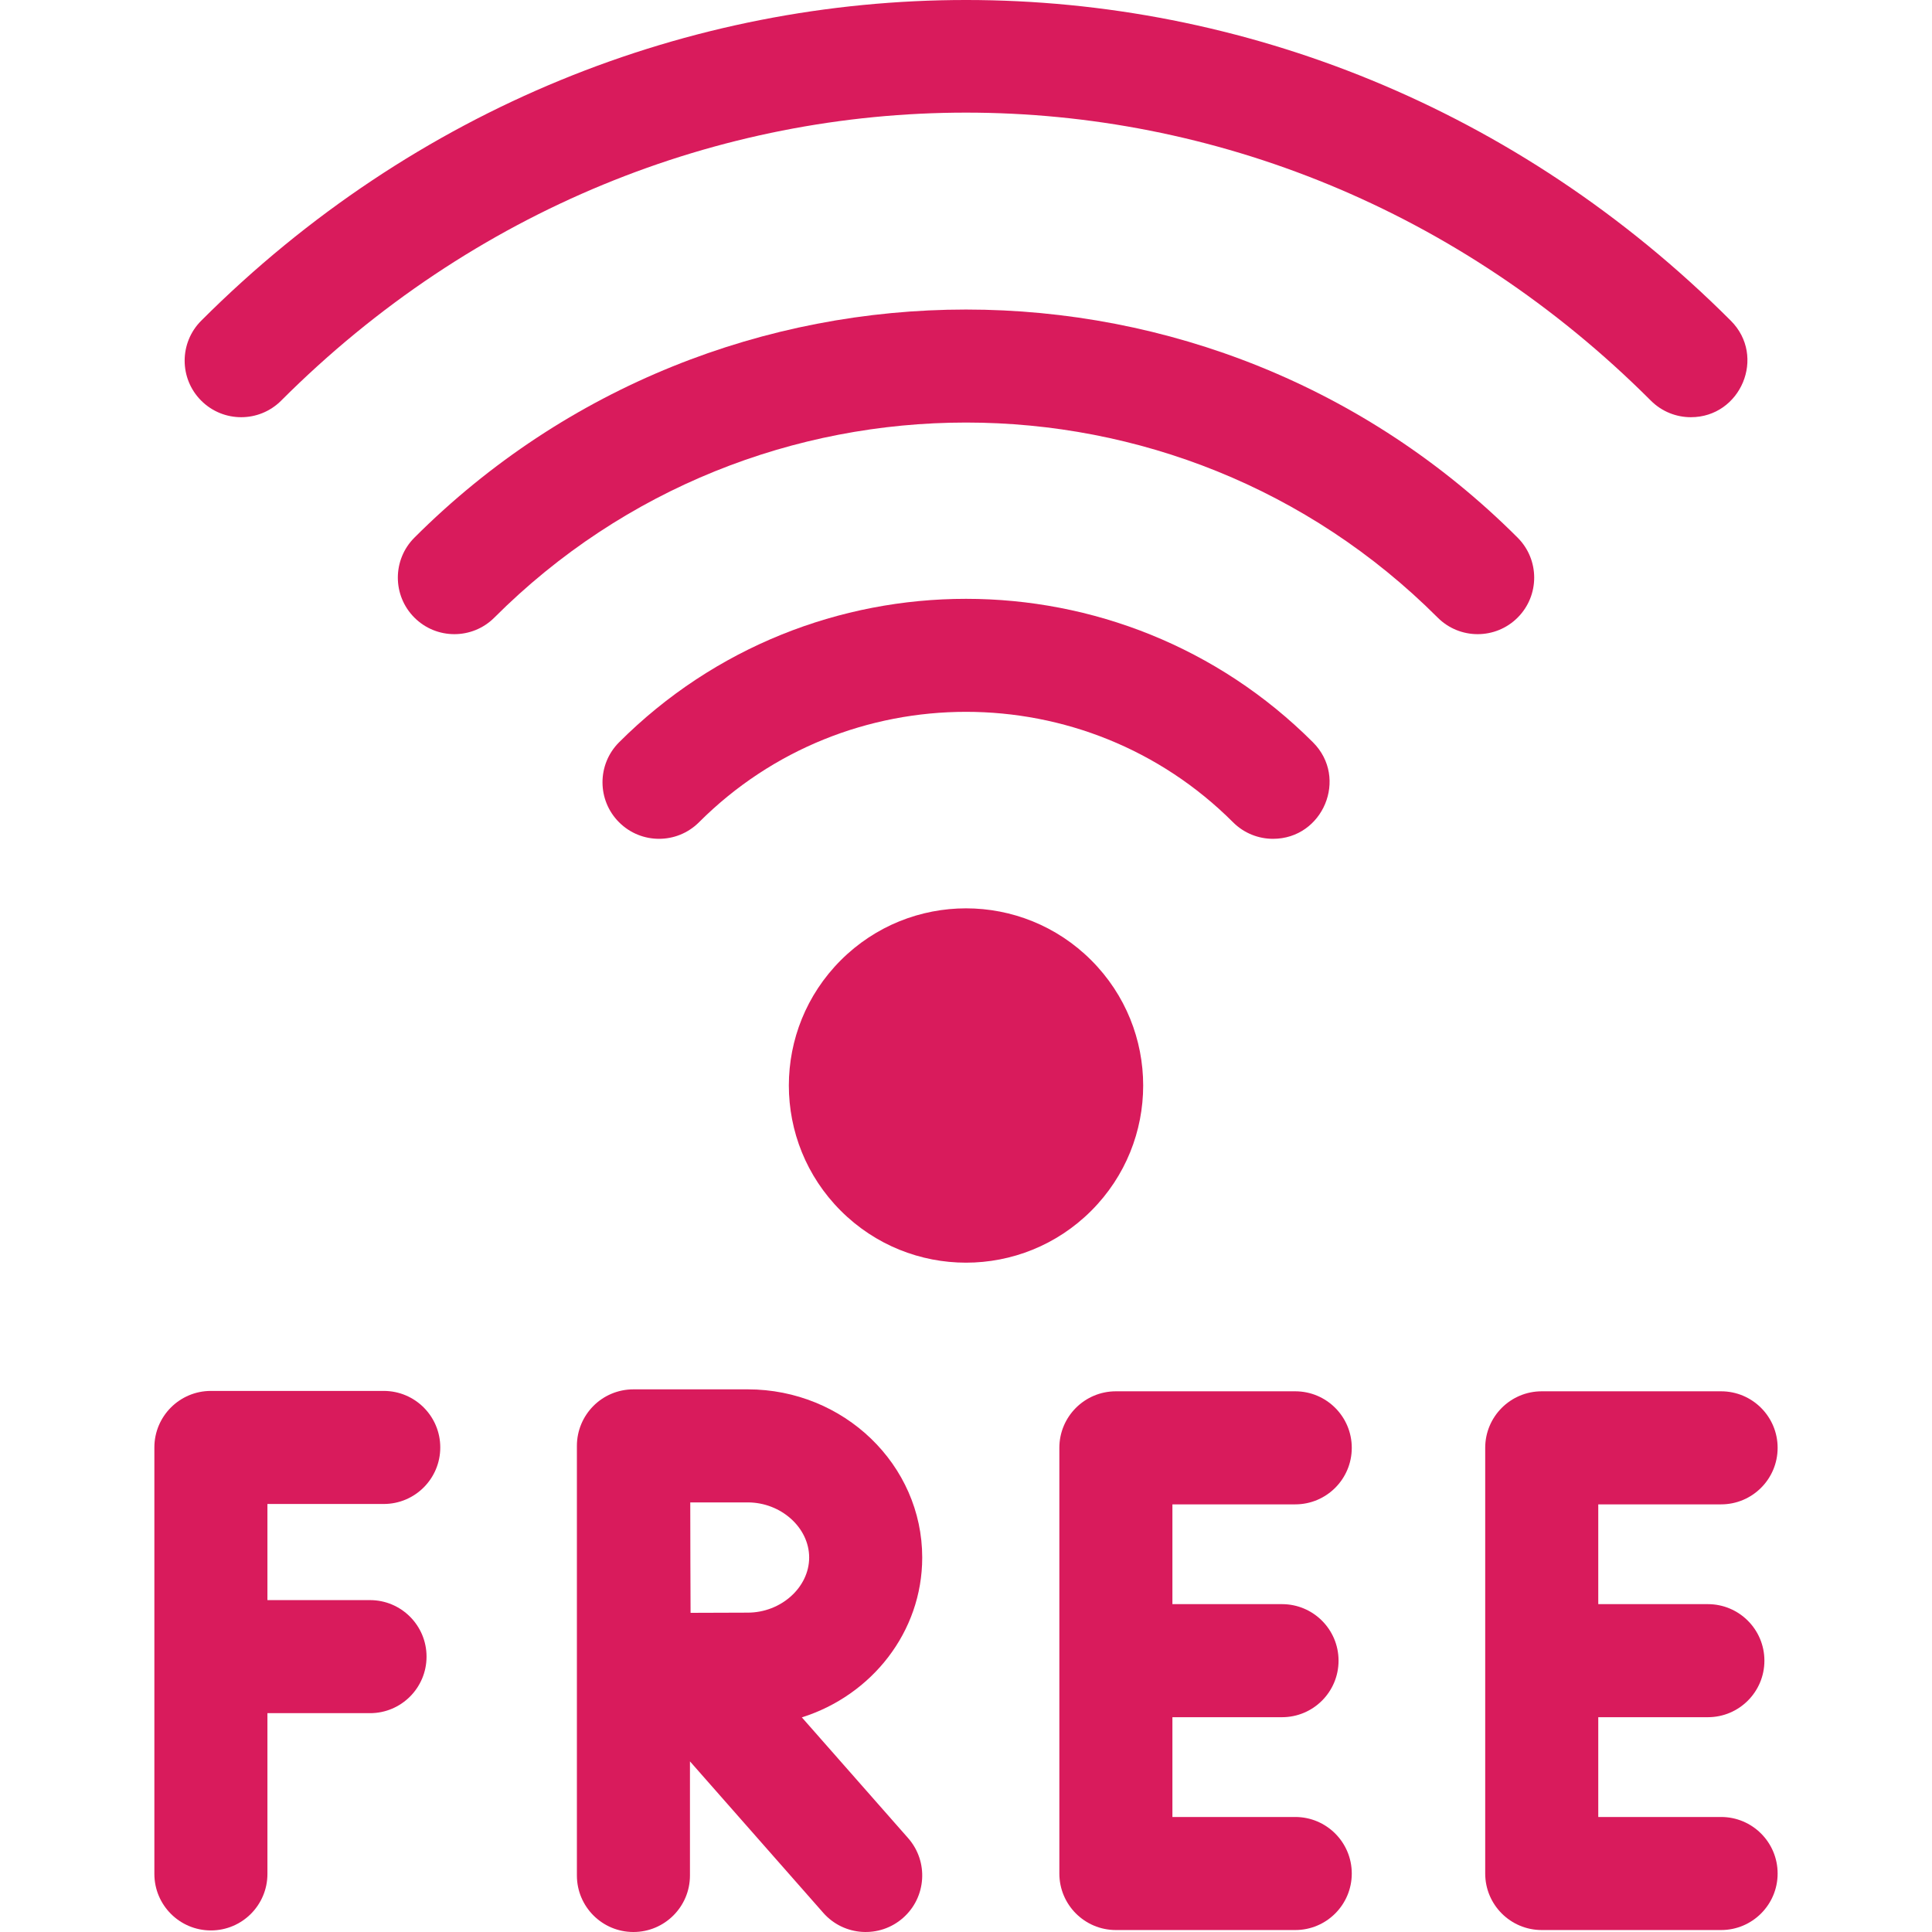
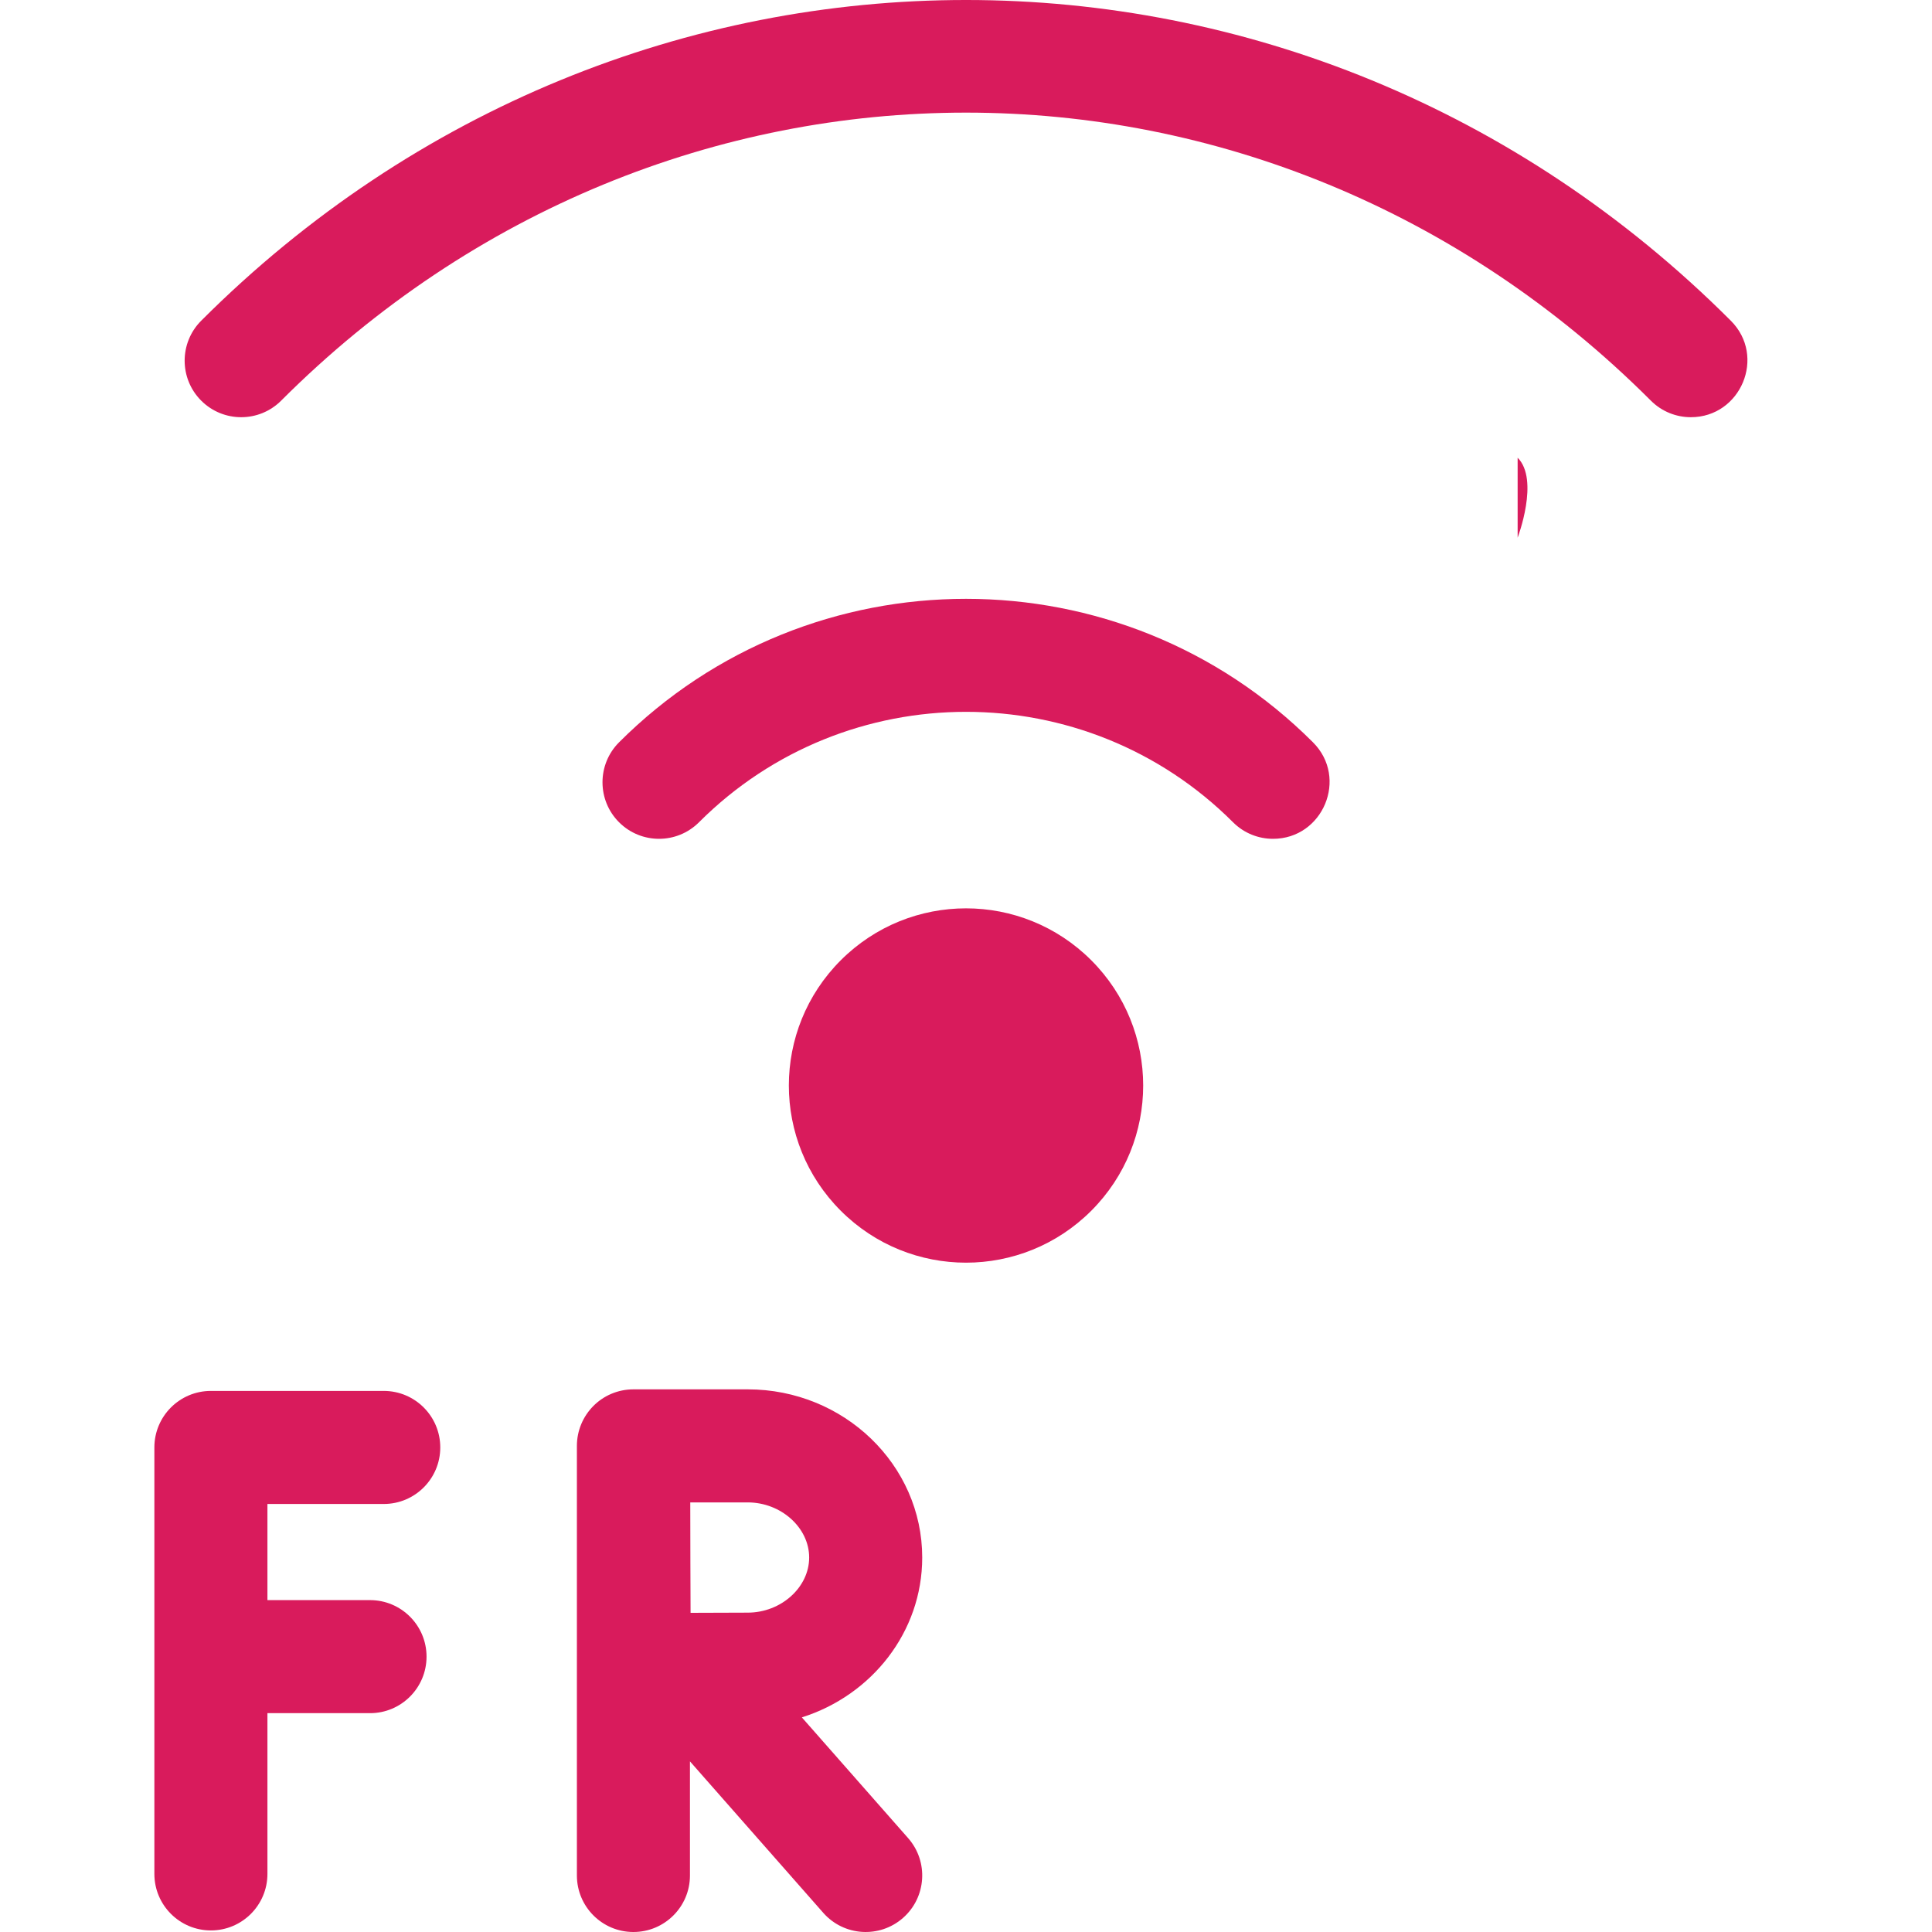
<svg xmlns="http://www.w3.org/2000/svg" id="Capa_1" enable-background="new 0 0 512.652 512.652" height="512" viewBox="0 0 512.652 512.652" width="512">
  <g fill="#d91b5c">
    <path d="m289.564 321.271c18.368-18.366 18.37-48.099 0-66.467-18.369-18.369-48.099-18.37-66.468 0-18.368 18.366-18.37 48.099 0 66.467 18.369 18.369 48.099 18.37 66.468 0z" />
    <path d="m185.478 218.185c39.068-39.068 102.636-39.068 141.704 0 2.929 2.929 6.768 4.394 10.606 4.394 13.243 0 20.084-16.13 10.606-25.606-50.765-50.766-133.365-50.766-184.13 0-5.858 5.857-5.858 15.355 0 21.213 5.858 5.857 15.356 5.857 21.214-.001z" />
-     <path d="m402.701 142.667c-80.709-80.709-212.033-80.709-292.742 0-5.858 5.857-5.858 15.355 0 21.213 5.857 5.859 15.354 5.857 21.213 0 69.013-69.012 181.304-69.012 250.316 0 5.858 5.859 15.355 5.858 21.213 0s5.858-15.356 0-21.213z" />
+     <path d="m402.701 142.667s5.858-15.356 0-21.213z" />
    <path d="m101.825 399.077c8.284 0 15-6.716 15-15s-6.716-15-15-15h-45.863c-8.284 0-15 6.716-15 15v113.158c0 8.284 6.716 15 15 15s15-6.716 15-15v-42.65h27.22c8.284 0 15-6.716 15-15s-6.716-15-15-15h-27.22v-25.508z" />
    <path d="m244.709 413.285c0-24.606-20.771-44.625-46.302-44.625h-30.292c-8.474 0-15.037 6.855-15.037 15v113.992c0 8.284 6.716 15 15 15s15-6.716 15-15v-30.278l35.371 40.188c5.48 6.226 14.961 6.817 21.17 1.35 6.219-5.473 6.823-14.951 1.35-21.17l-28.199-32.04c18.519-5.84 31.939-22.643 31.939-42.417zm-46.302 14.626c-3.55 0-9.491.023-15.165.051-.073-14.562-.031-11.185-.082-29.302h15.247c8.836 0 16.302 6.697 16.302 14.625s-7.466 14.626-16.302 14.626z" />
-     <path d="m343.69 399.179c8.284 0 15-6.716 15-15s-6.716-15-15-15h-47.593c-8.284 0-15 6.716-15 15v112.953c0 8.284 6.716 15 15 15h47.593c8.284 0 15-6.716 15-15s-6.716-15-15-15h-32.593v-26.477h29.084c8.284 0 15-6.716 15-15s-6.716-15-15-15h-29.084v-26.477h32.593z" />
-     <path d="m456.69 482.132h-32.593v-26.477h29.084c8.284 0 15-6.716 15-15s-6.716-15-15-15h-29.084v-26.477h32.593c8.284 0 15-6.716 15-15s-6.716-15-15-15h-47.593c-8.284 0-15 6.716-15 15v112.953c0 8.284 6.716 15 15 15h47.593c8.284 0 15-6.716 15-15s-6.716-14.999-15-14.999z" />
    <path d="m74.603 106.311c101.903-101.902 261.55-101.902 363.453 0 2.929 2.929 6.768 4.394 10.606 4.394 13.243 0 20.084-16.13 10.606-25.606-113.419-113.422-292.37-113.509-405.878-.001-5.858 5.857-5.858 15.355 0 21.213s15.356 5.858 21.213 0z" />
  </g>
</svg>